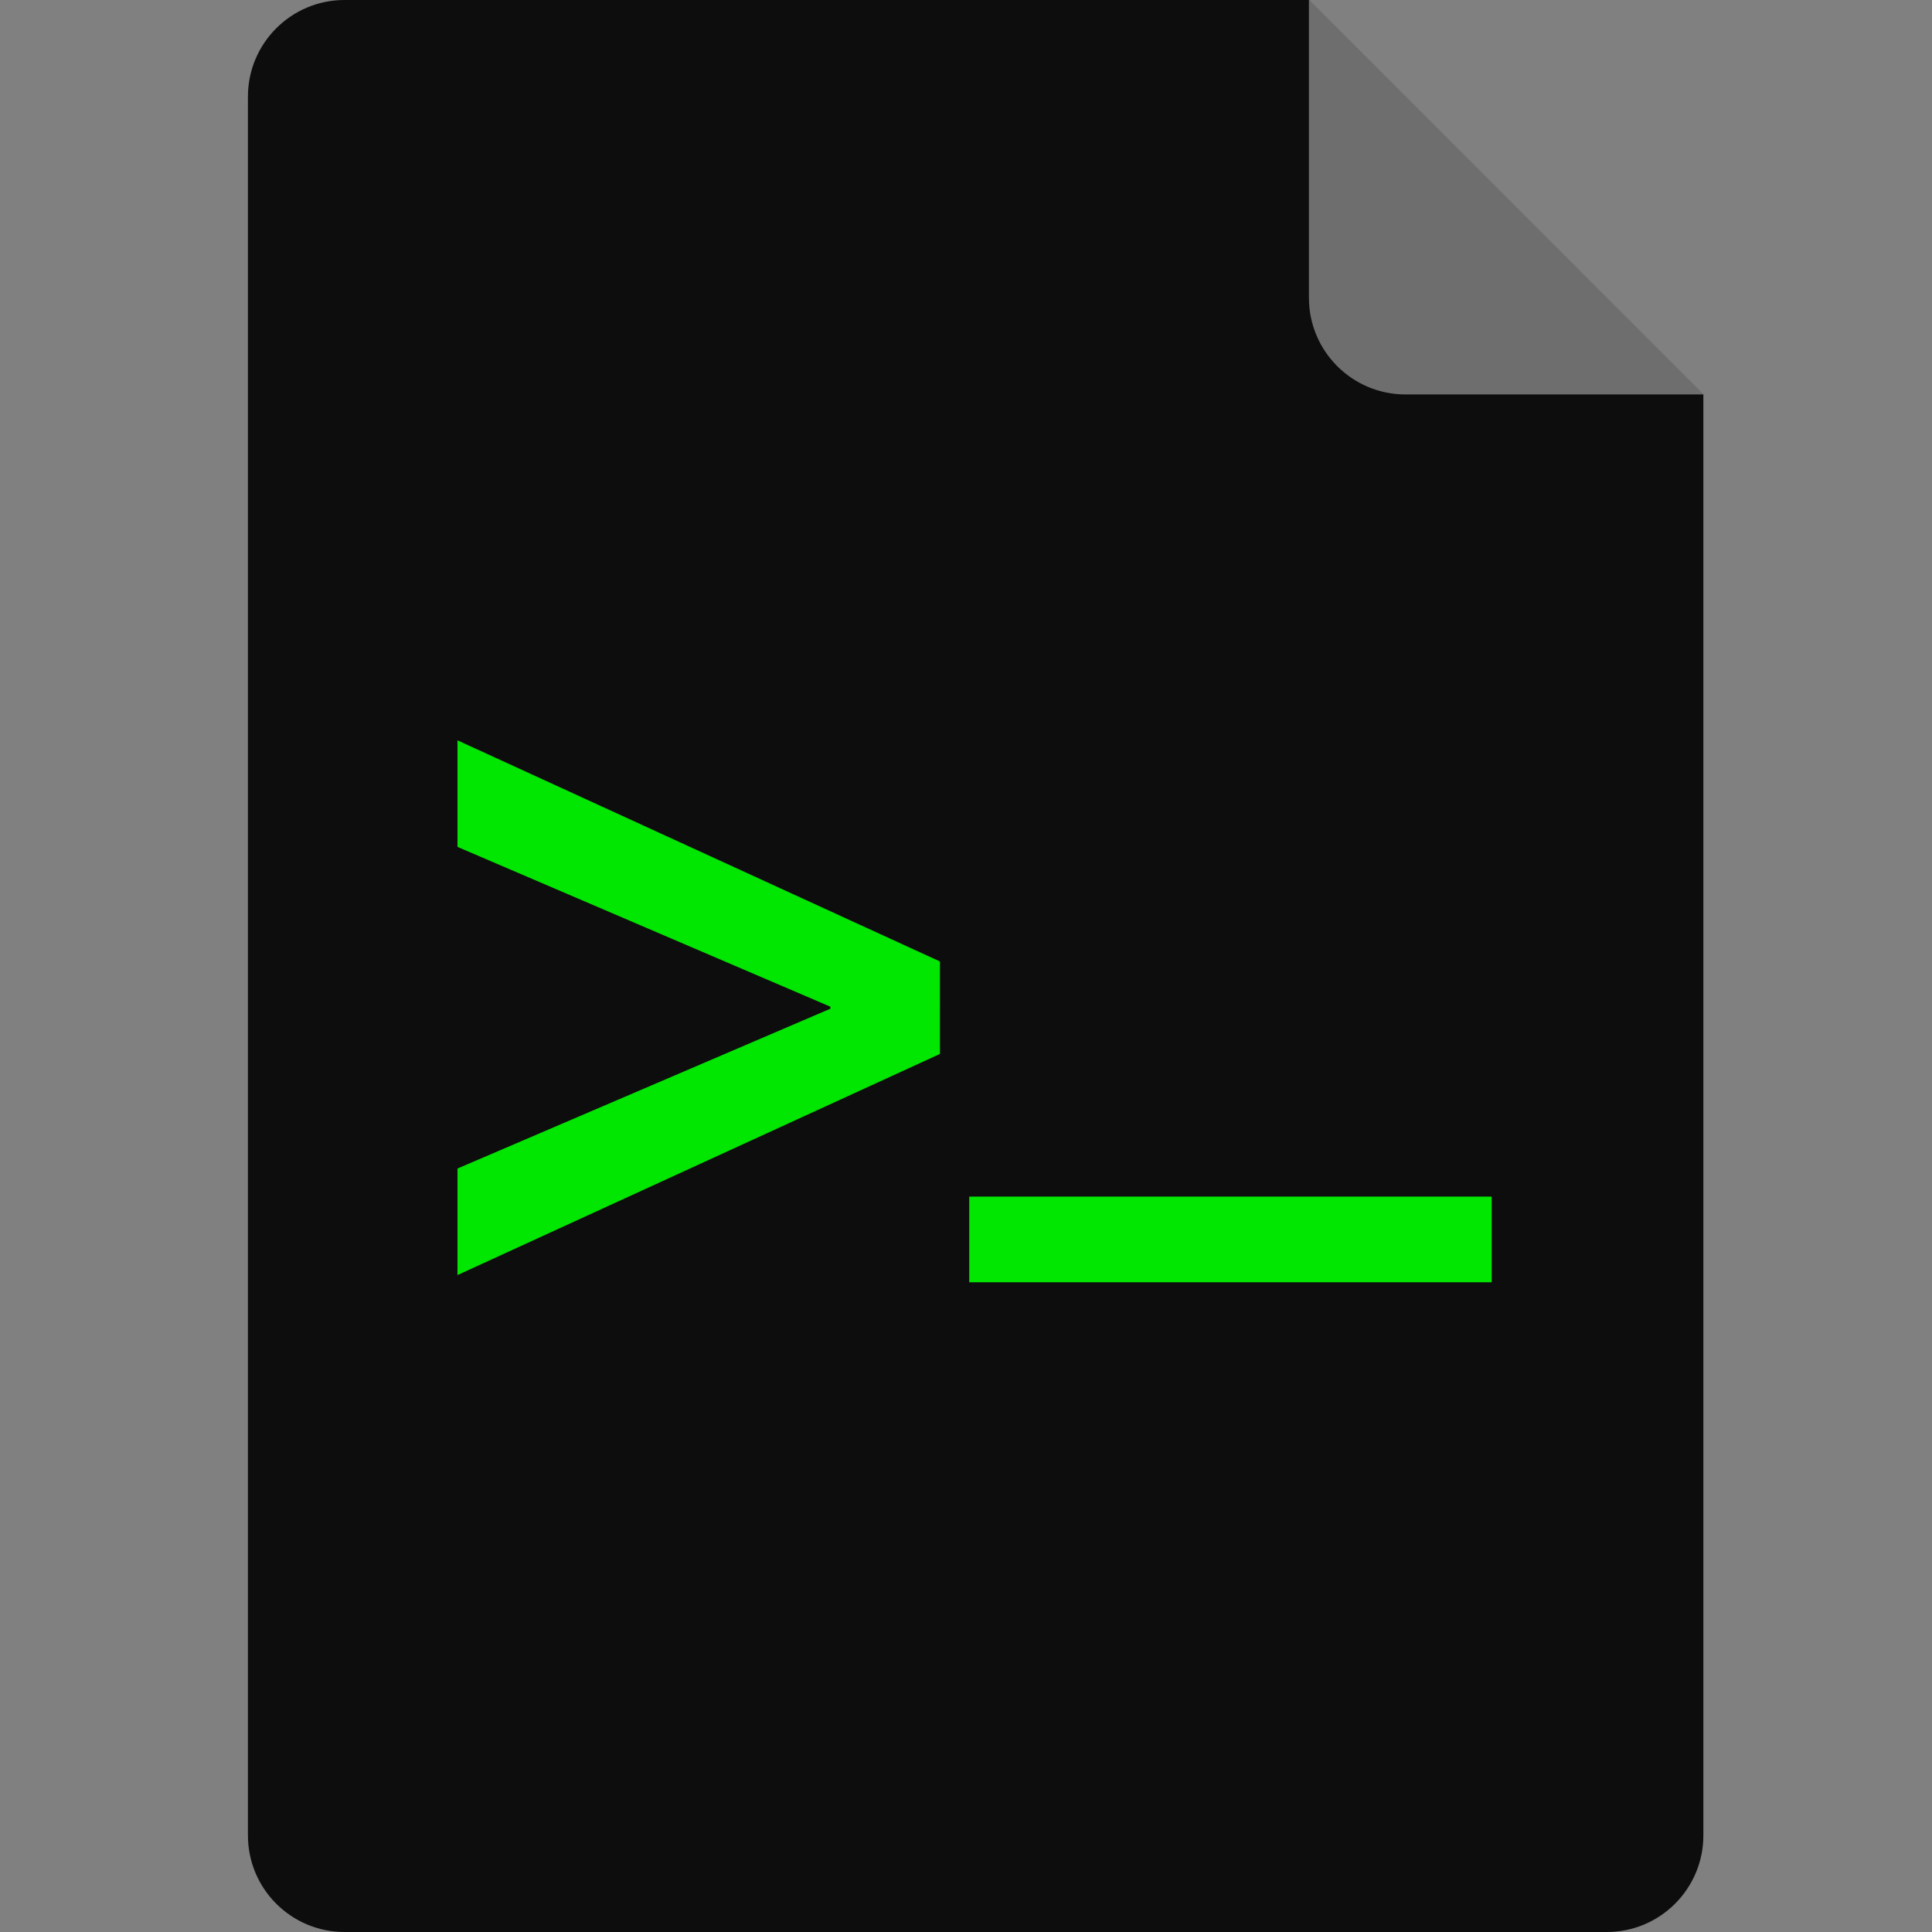
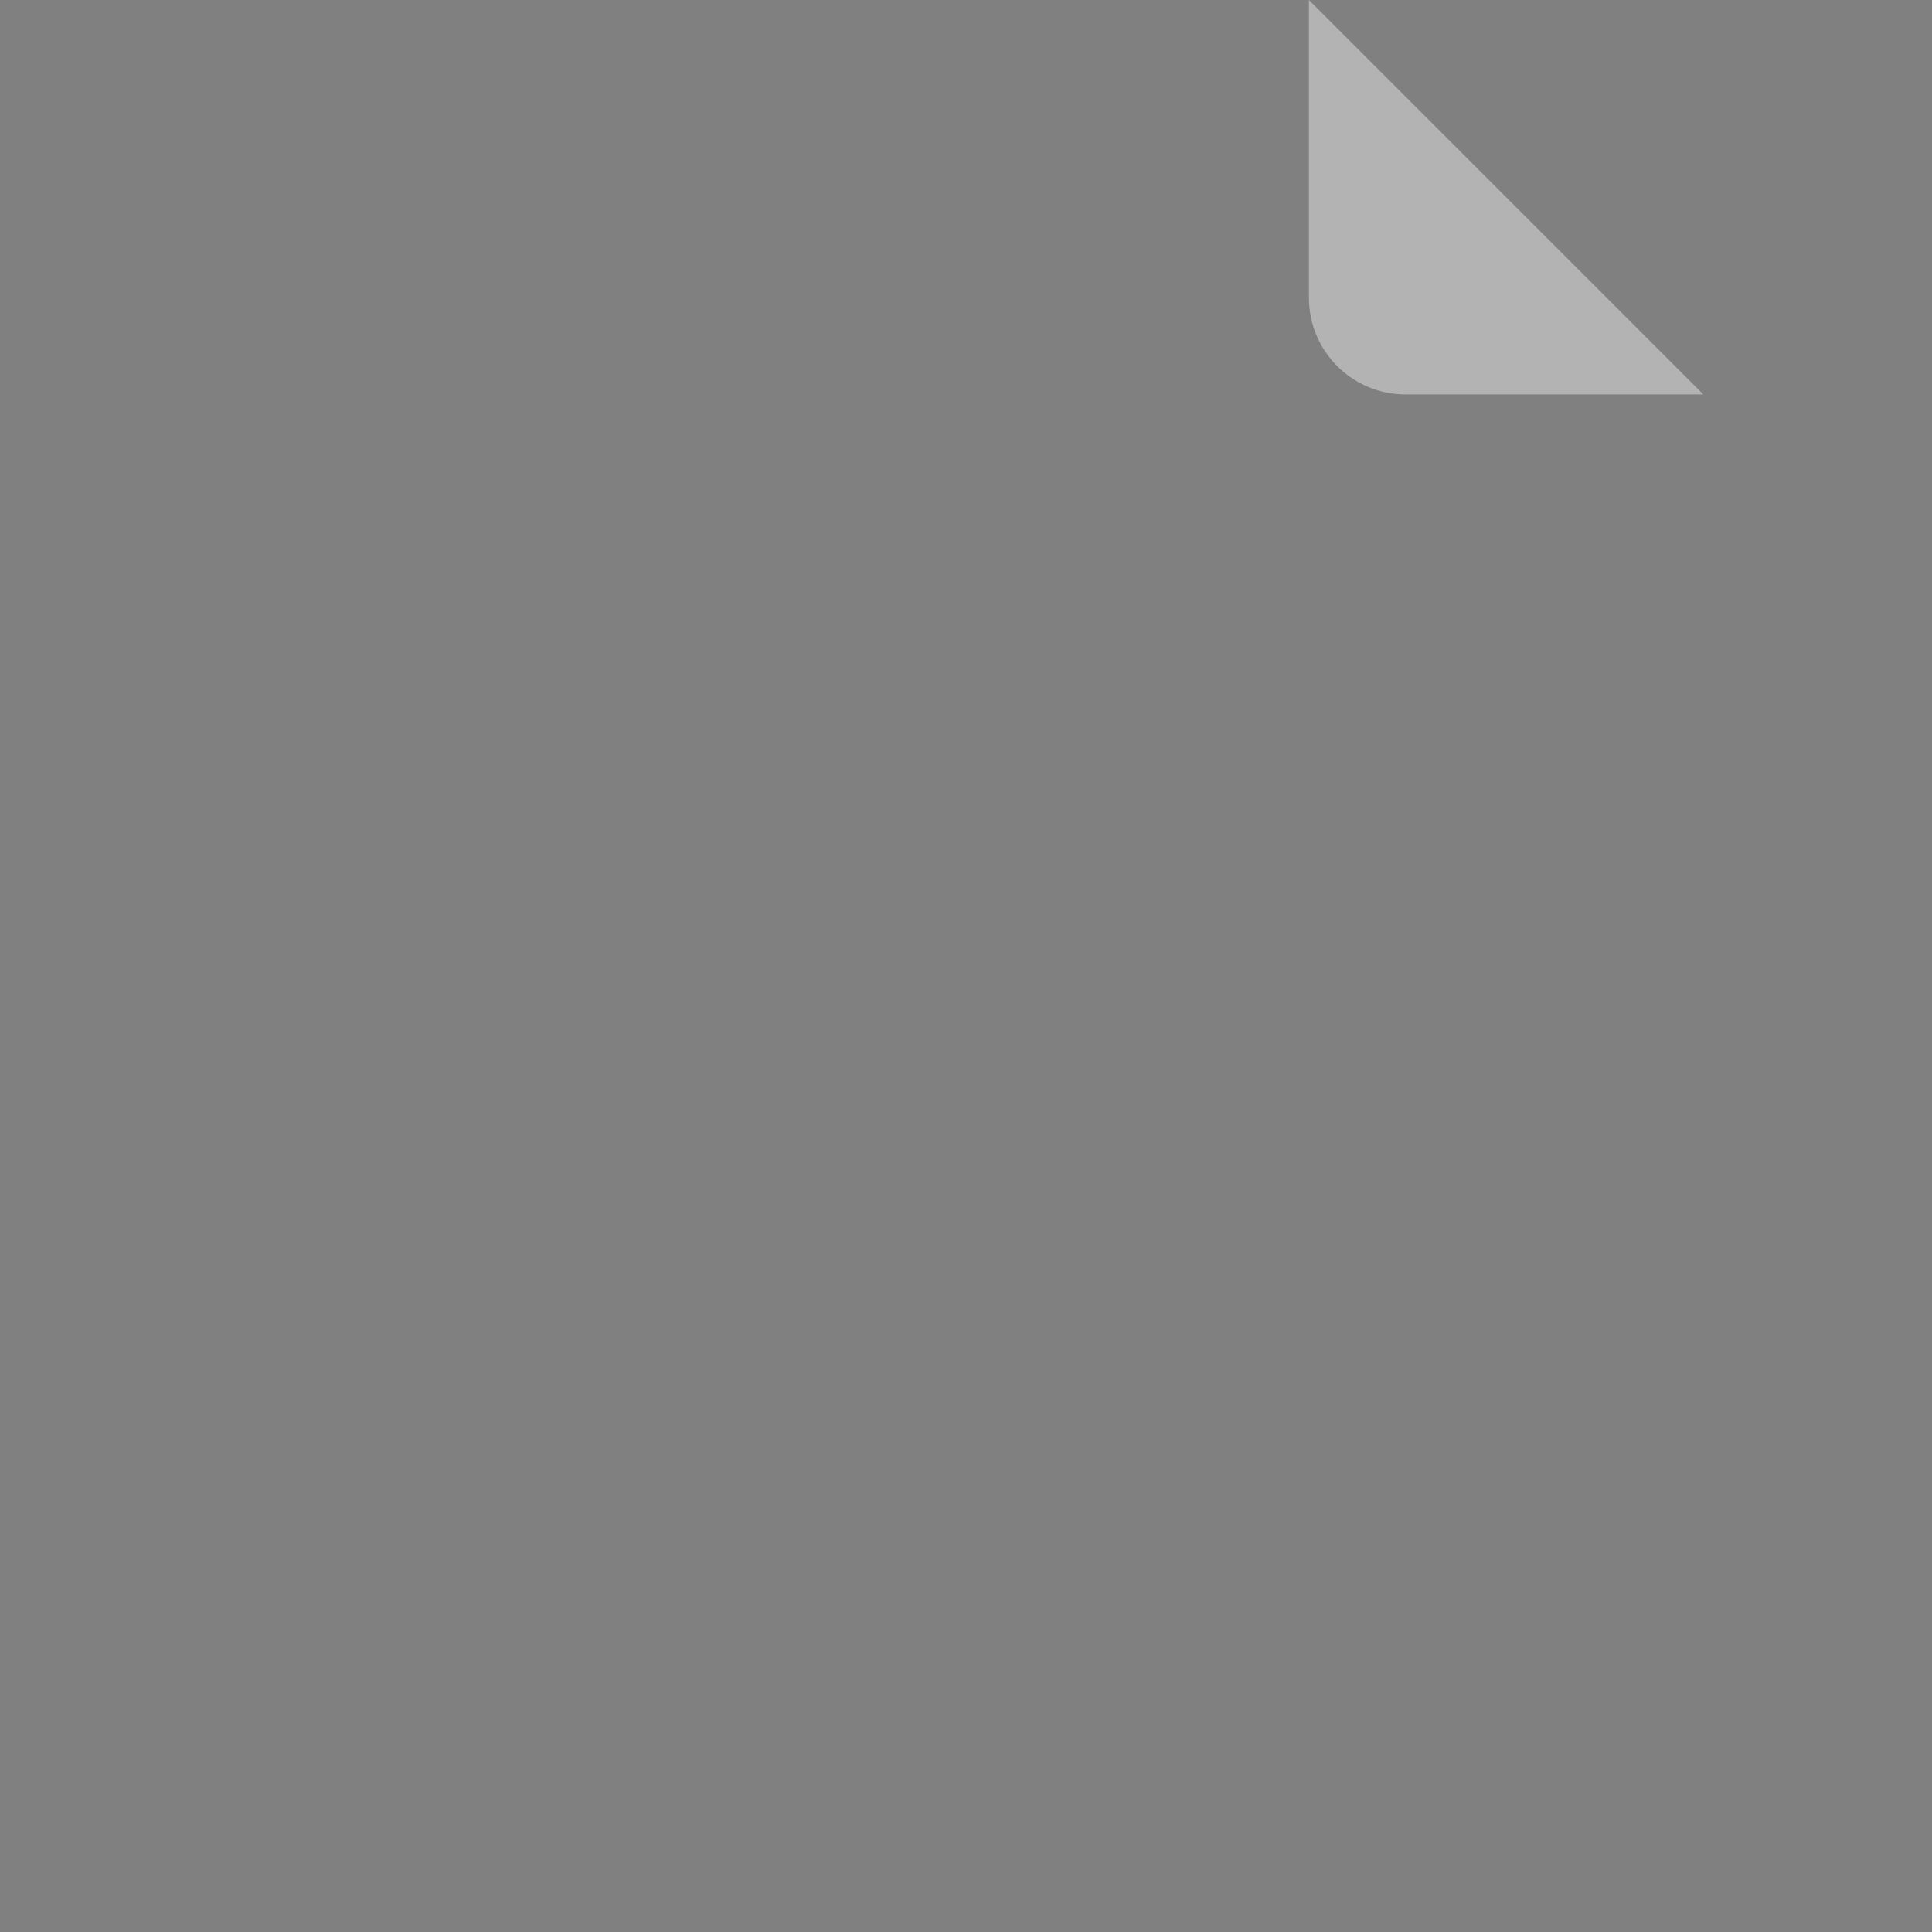
<svg xmlns="http://www.w3.org/2000/svg" version="1.1" width="100px" height="100px" viewBox="0 0 100 100" xml:space="preserve">
  <rect x="0" y="0" width="100" height="100" fill="#808080" stroke="none" />
-   <path opacity="0.9" d="M67.75,0H17.833c-2.761,0-5,2.239-5,5v90c0,2.761,2.239,5,5,5h65.333c2.761,0,5-2.239,5-5V20.417L67.75,0z" />
  <path opacity="0.4" fill="#FFFFFF" d="M67.75,15.417c0,2.761,2.239,5,5,5h15.417L67.75,0V15.417z" />
-   <path opacity="0.9" fill="#00FF00" d="M77.208,66.371h-27.04v-4.436h27.04V66.371z M48.651,54.552L23.679,65.997v-5.514  l19.301-8.272v-0.105l-19.301-8.271V38.32l24.972,11.446V54.552z" />
</svg>